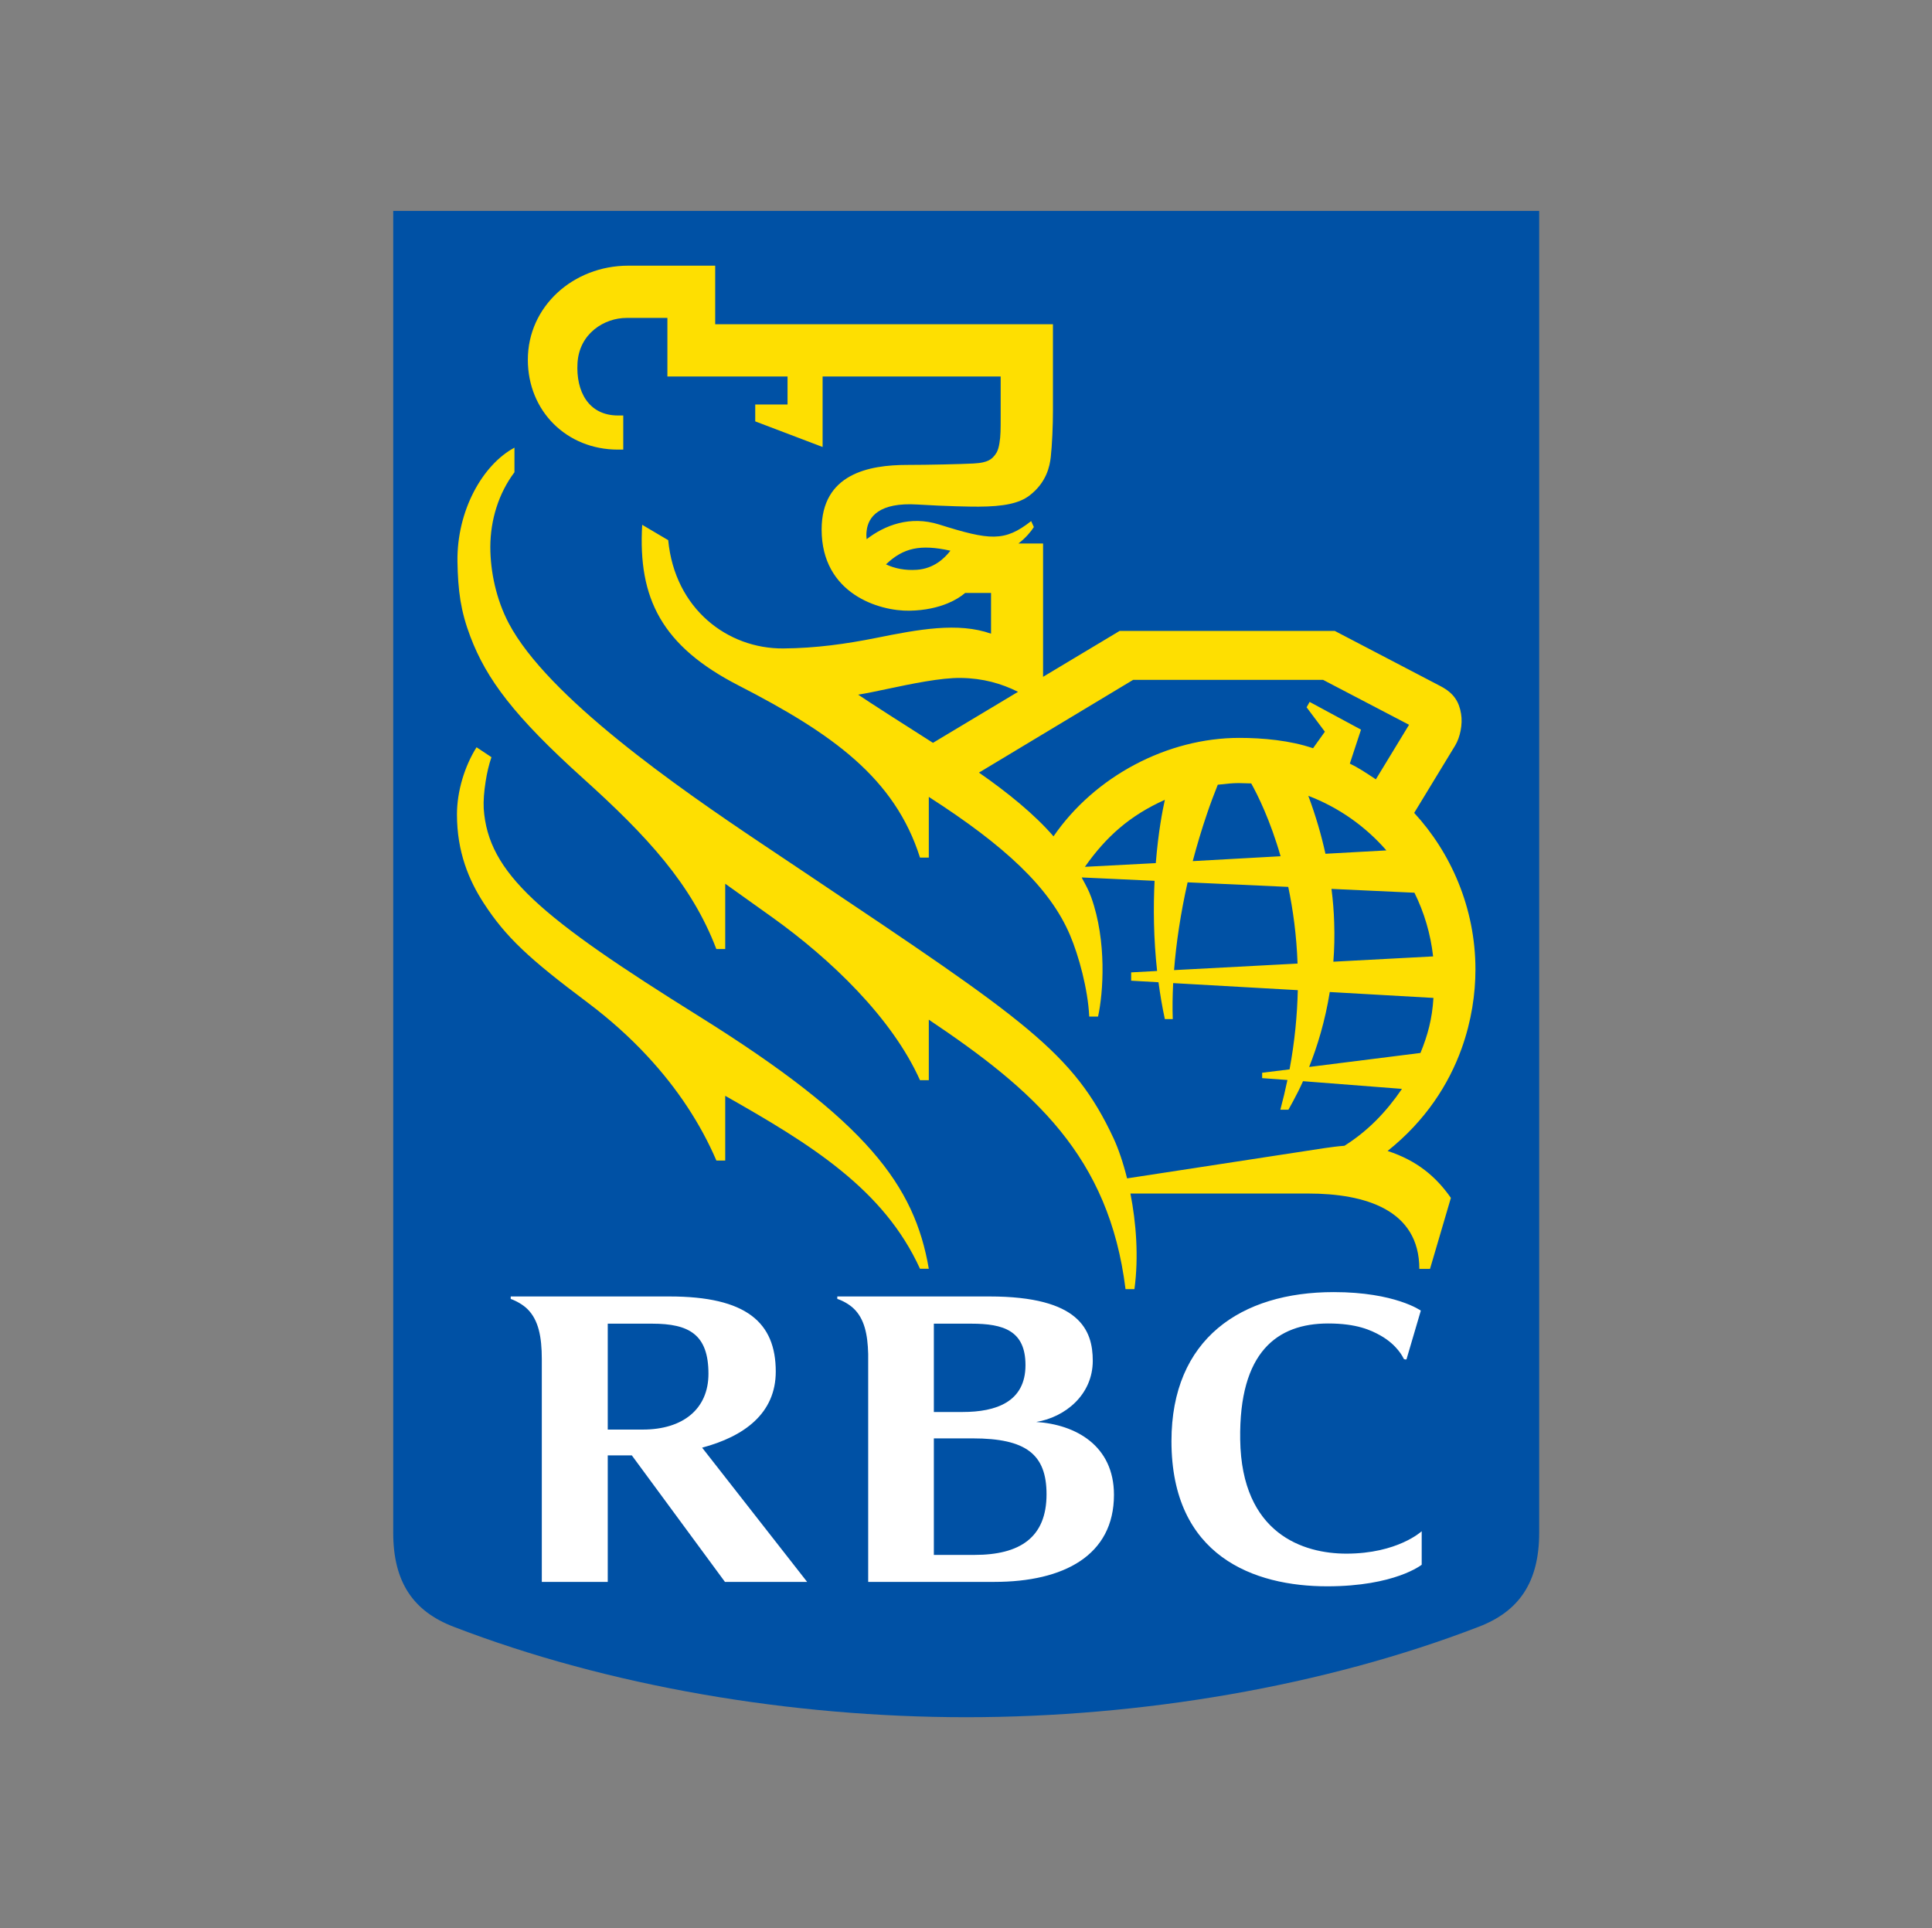
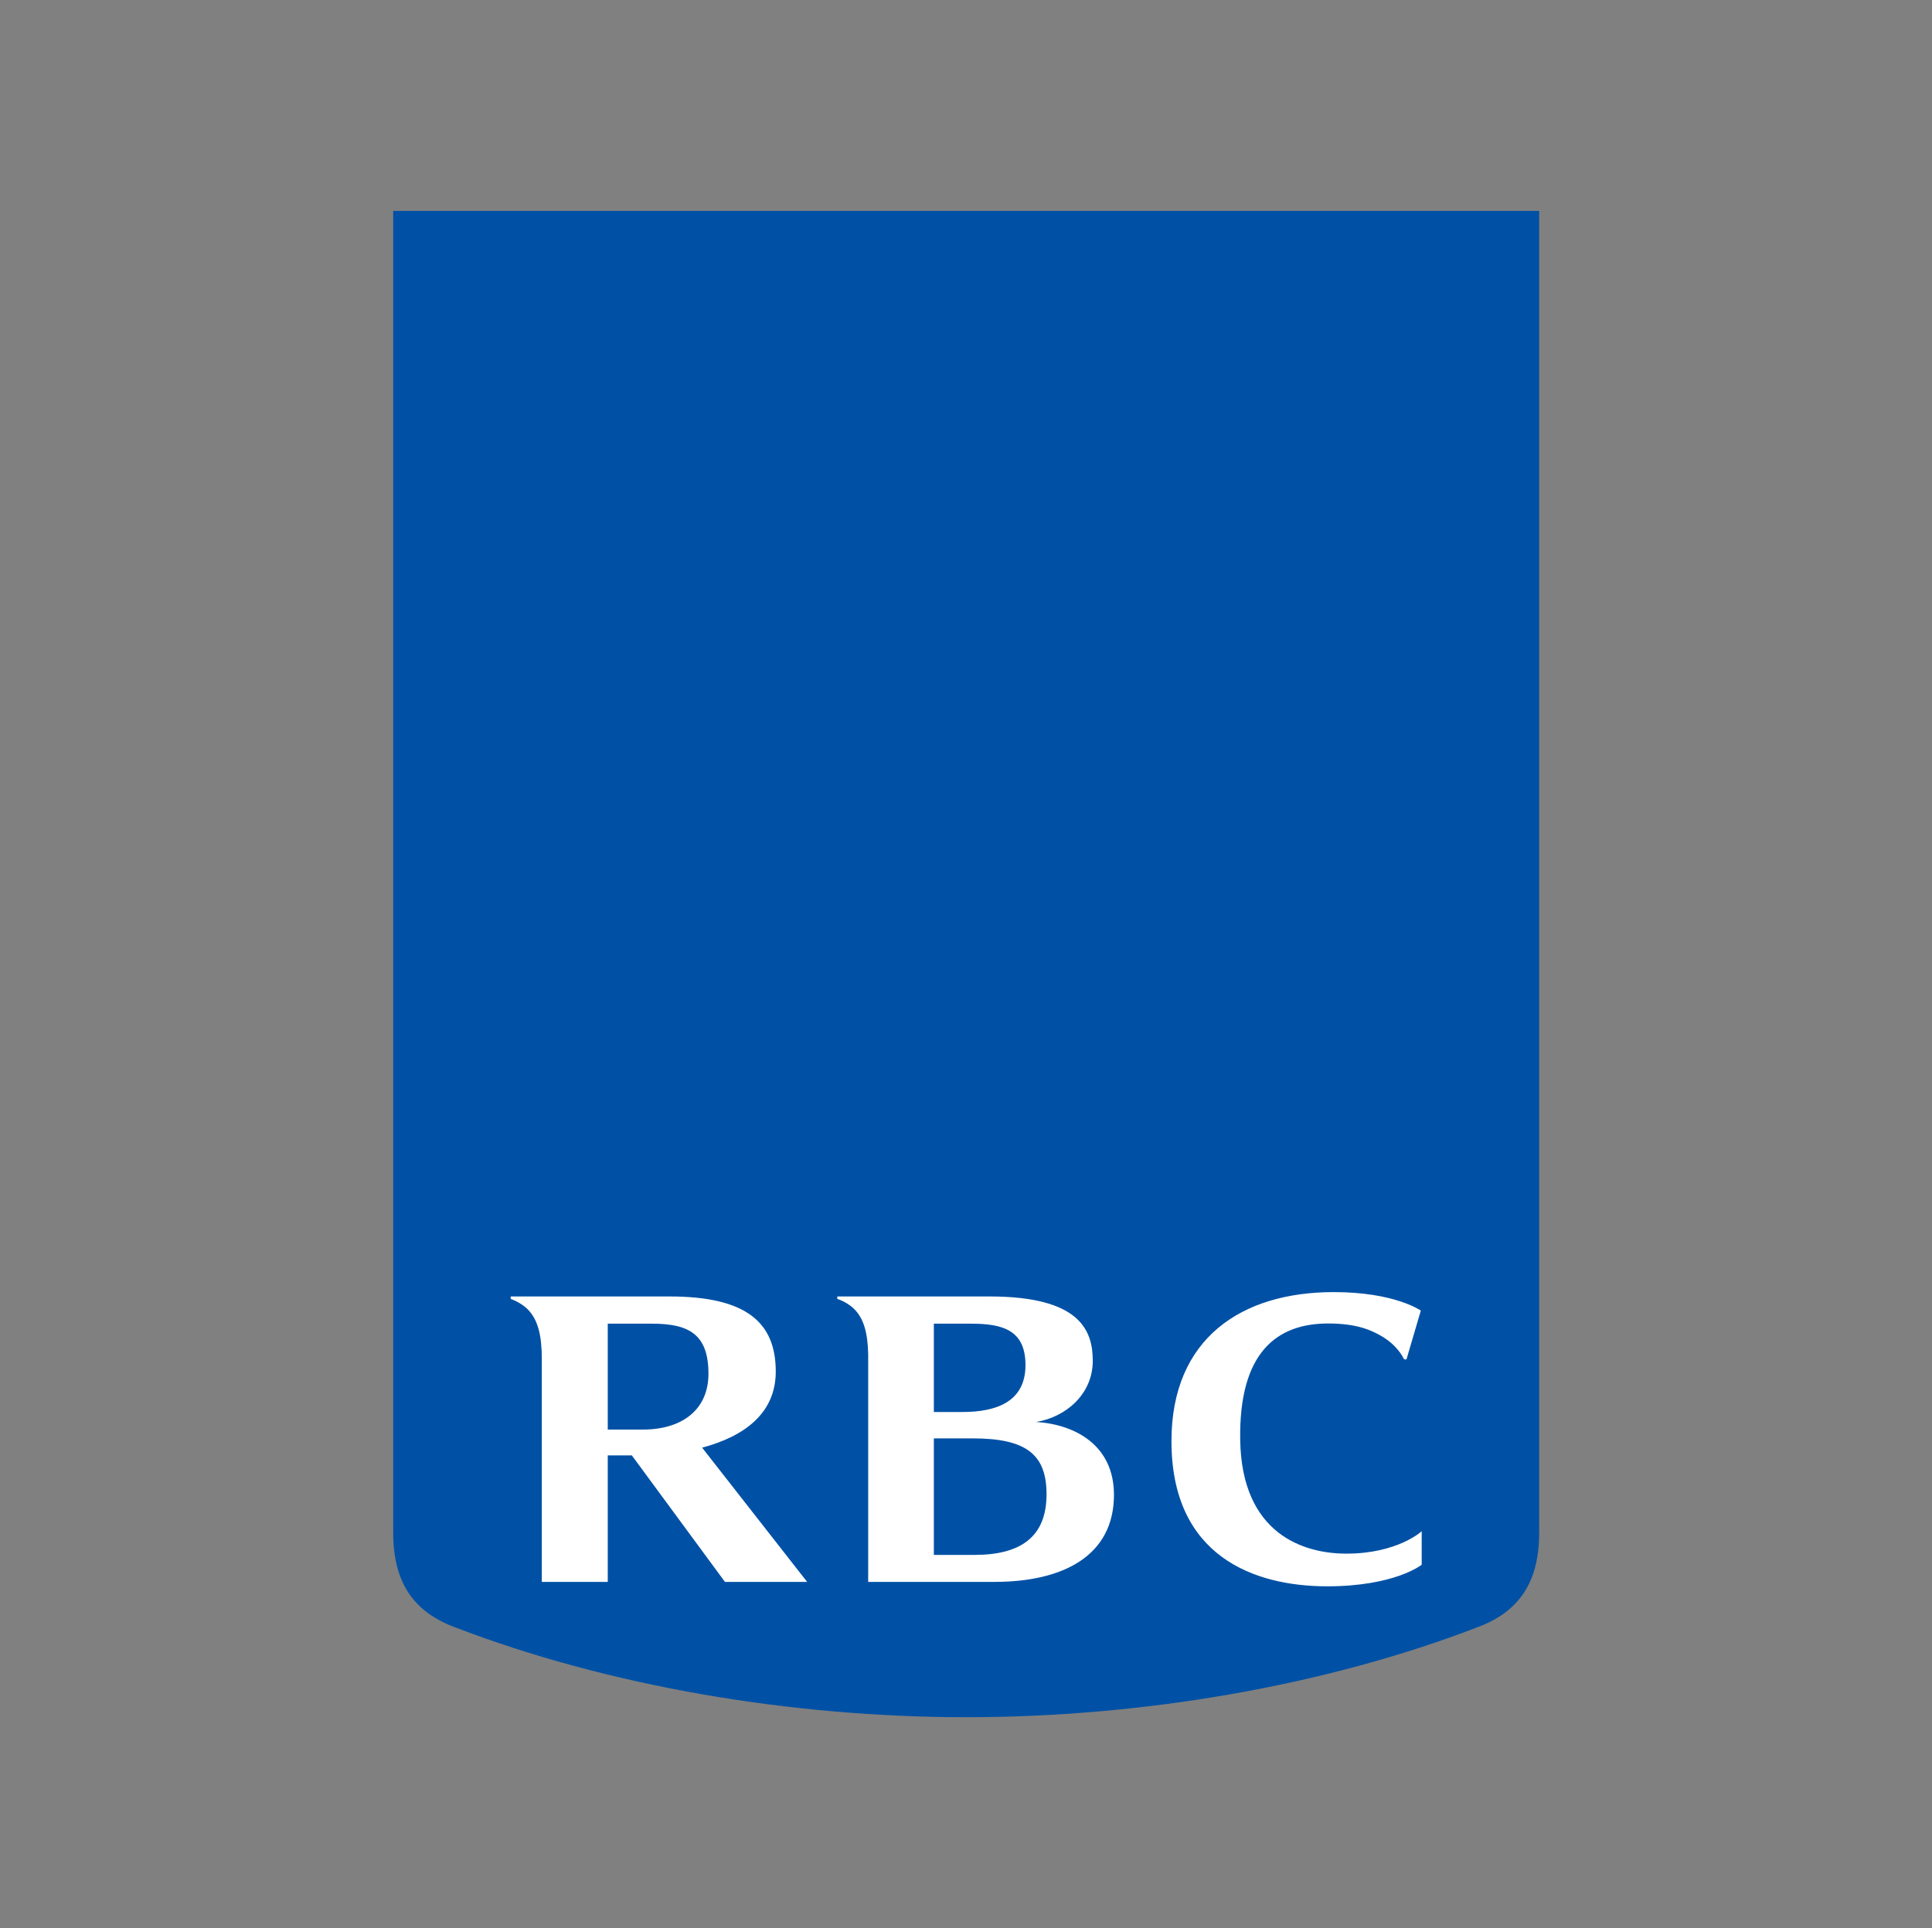
<svg xmlns="http://www.w3.org/2000/svg" width="513" height="512" viewBox="0 0 513 512" fill="none">
  <rect x="0" y="0" width="513" height="512" fill="#808080" stroke="none" />
  <path d="M392.691 431.966C403.281 427.897 408.696 420.23 408.696 407.006V56H104.41V407.006C104.41 420.23 109.824 427.897 120.415 431.966C161.542 447.827 210.228 456 256.553 456C302.878 456 351.585 447.827 392.691 431.966Z" fill="#0051A5" />
-   <path fill-rule="evenodd" clip-rule="evenodd" d="M376.871 336.95H379.708L385.252 318.092C381.31 312.466 376.286 308.197 368.446 305.633C378.538 297.577 384.689 287.939 388.111 278.402C390.731 271.106 391.771 263.87 391.771 257.44C391.771 241.067 385.209 226.37 375.506 215.861L386.378 197.985C387.721 195.768 388.414 192.306 387.959 189.572C387.699 187.966 387.223 186.613 386.4 185.432C385.555 184.206 384.321 183.169 382.545 182.23L354.412 167.535H297.302L276.965 179.728V144.319H270.425C272.396 142.819 273.76 141.135 274.518 139.957L273.804 138.371C266.743 143.91 262.888 143.531 249.352 139.275C241.664 136.86 234.907 139.473 230.121 143.182C230.034 142.459 230.012 141.706 230.121 140.932C230.532 137.269 233.434 133.333 243.635 133.975C251.258 134.443 257.625 134.551 259.813 134.54C266.505 134.511 270.62 133.671 273.349 131.59C277.875 128.132 278.72 123.823 279.001 121.44C279.369 118.151 279.586 112.948 279.586 109.077V86.098H189.903V70.548H166.838C152.241 70.548 140.156 81.347 140.156 95.527C140.156 109.136 150.443 119.391 164.087 119.391H165.495V110.33H164.087C156.291 110.33 152.891 103.957 153.345 96.391C153.822 88.494 160.514 84.425 166.34 84.425H177.212V99.975H209.113V107.417H200.537V111.895L218.426 118.698V99.975H265.704V110.788C265.704 113.958 265.704 115.842 265.379 117.677C265.227 118.619 265.032 119.429 264.621 120.182C264.361 120.636 264.036 121.069 263.603 121.497C262.953 122.139 262.109 122.526 261.047 122.764C260.311 122.932 259.466 123.024 258.513 123.078C255.438 123.251 246.364 123.457 240.906 123.457C230.705 123.457 218.166 125.818 218.166 140.623C218.166 157.673 233.434 162.319 241.491 162.167C245.671 162.105 249.071 161.282 251.691 160.191C253.684 159.362 255.2 158.38 256.261 157.462H263.148V168.272C254.377 165.169 243.916 167.124 232.59 169.409C224.728 170.984 216.628 172.132 207.965 172.192C193.26 172.303 179.183 161.747 177.428 143.444L170.52 139.359C169.372 158.924 175.717 171.561 196.162 182.051C220.916 194.772 237.571 206.551 244.285 227.729H246.624V211.613C266.743 224.545 278.763 235.688 284.112 248.298C286.43 253.745 288.877 262.665 289.224 269.947H291.563C292.949 263.664 293.923 249.977 289.765 238.306C289.159 236.584 288.292 234.987 287.426 233.42L287.231 233.005L306.571 233.899C306.225 240.913 306.289 249.086 307.242 257.838L300.355 258.212V260.421L307.611 260.835C308.044 264.038 308.585 267.313 309.3 270.613H311.401C311.292 267.652 311.336 264.455 311.509 261.062L344.601 262.933C344.45 269.506 343.8 276.531 342.414 283.965L335.137 284.864V286.293L341.851 286.789C341.309 289.382 340.681 292.013 339.967 294.683H342.111L343.345 292.436C344.19 290.874 345.099 289.098 345.987 287.108L372.258 289.149C368.013 295.365 363.183 300.343 356.989 304.258C355.625 304.339 352.983 304.678 351.705 304.875L299.273 312.915C298.211 308.681 296.955 305.027 295.699 302.309C285.044 279.477 272.352 270.987 214.592 232.293L202.118 223.939C180.071 209.163 145.376 185.089 135.067 165.472C131.775 159.194 130.194 151.828 130.194 145.217C130.215 138.046 132.403 130.991 136.604 125.404V118.874C128.115 123.433 121.293 135.607 121.466 149.089C121.531 152.927 121.747 156.252 122.267 159.495C122.787 162.622 123.61 165.673 124.888 169.04C129.176 180.375 136.561 190.229 154.84 206.703C171.798 221.979 183.666 234.811 190.206 252.012H192.567V234.673L205.128 243.642C220.548 254.684 236.856 270.259 244.285 286.845H246.624V270.77C274.54 289.499 294.486 307.003 298.861 342.332H301.222C302.391 333.761 301.676 324.689 300.16 316.938H347.352C362.447 316.938 376.871 321.224 376.871 336.95ZM235.253 149.863C239.866 145.466 244.35 144.476 252.363 146.235C250.76 148.29 247.966 150.989 243.462 151.306C240.343 151.531 237.506 150.943 235.253 149.863ZM270.317 183.711L247.728 197.257C240.798 192.861 230.705 186.404 227.868 184.463C229.861 184.157 232.525 183.594 235.492 182.969C241.967 181.602 249.829 179.942 255.157 180.026C260.982 180.102 265.899 181.502 270.317 183.711ZM351.792 194.301L348.651 198.692C342.566 196.608 335.31 195.944 329.051 195.944C309.971 195.944 290.696 206.131 279.738 222.09C274.713 216.278 267.631 210.503 259.943 205.162L300.875 180.535H351.315L374.142 192.463L365.327 206.954C362.642 205.162 360.606 203.822 358.419 202.772L361.386 193.754L347.742 186.393L346.94 187.823L351.792 194.301ZM342.067 235.512C343.324 241.522 344.276 248.339 344.536 255.873L311.747 257.611C312.31 250.375 313.501 242.434 315.342 234.299L342.067 235.512ZM354.26 244.922C354.174 242.05 353.936 239.088 353.546 236.043L375.571 237.058C378.148 242.264 379.859 247.96 380.531 253.972L354.044 255.377C354.304 252.042 354.39 248.553 354.26 244.922ZM332.235 208.037C333.989 211.167 337.281 217.815 340.032 227.372L316.707 228.666C317.833 224.416 319.089 220.2 320.518 216.015C321.385 213.46 322.338 210.915 323.355 208.381L324.005 208.311C325.586 208.132 327.254 207.945 328.9 207.945L332.235 208.037ZM351.943 226.714C350.86 221.768 349.366 216.627 347.395 211.332C355.452 214.399 362.555 219.426 368.121 225.821L351.943 226.714ZM380.617 264.993C380.293 270.589 379.058 275.015 377.174 279.609L347.612 283.329C349.799 277.839 351.857 271.13 353.091 263.428L380.617 264.993ZM288.076 230.182C293.728 222.131 300.074 216.527 309.3 212.393C308.672 215.284 307.567 220.837 306.896 229.196L288.076 230.182Z" fill="#FEDF01" />
-   <path d="M128.44 214.708C129.609 231.958 143.535 243.607 185.658 269.901C230.337 297.796 242.834 314.821 246.624 336.915H244.285C239.477 326.348 232.221 318.086 223.385 310.899C214.419 303.587 203.829 297.384 192.567 290.993V308.189H190.228C186.07 298.516 179.962 289.117 171.798 280.354C167.184 275.394 161.9 270.638 155.923 266.152C140.589 254.655 134.352 248.934 128.44 239.817C124.52 233.788 121.336 226.243 121.336 216.278C121.336 210.154 123.35 203.492 126.534 198.435L130.497 201.069C129.826 202.98 129.306 205.238 128.959 207.461C128.526 210.149 128.331 212.788 128.44 214.708Z" fill="#FEDF01" />
  <path fill-rule="evenodd" clip-rule="evenodd" d="M372.704 360.772C372.51 360.363 370.987 357.153 366.593 354.659C364.02 353.213 360.236 351.446 352.674 351.445C339.1 351.445 328.973 359.026 329.305 382.249C329.66 407.415 346.203 412.564 357.485 412.564C371.134 412.564 377.501 406.616 377.501 406.616V415.508C377.501 415.508 370.423 421.239 352.4 421.239C333.03 421.239 311.055 413.292 311.055 382.686C311.055 355.527 329.503 343.114 354.144 343.114C370.423 343.114 377.268 348.029 377.268 348.029L373.455 360.99C373.455 360.99 372.954 361.072 372.726 360.816C372.724 360.814 372.717 360.799 372.704 360.772ZM192.494 420.066H214.318L186.435 384.423C197.613 381.432 205.986 375.321 205.986 364.215C205.986 351.171 198.184 344.272 177.77 344.272H135.609V344.925C137.16 345.48 138.898 346.483 140.035 347.602C142.985 350.512 143.865 354.955 143.865 360.961V420.066H161.375V386.47H167.766L192.494 420.066ZM161.375 351.497H173.171C182.99 351.497 188.115 354.365 188.115 364.803C188.115 374.109 181.409 379.618 170.657 379.618H161.375V351.497ZM275.145 377.596C282.819 376.348 290.16 370.378 290.16 361.351C290.16 353.212 286.702 344.272 262.744 344.272H222.325V344.925C223.549 345.3 225.48 346.29 226.744 347.545C229.491 350.226 230.395 354.238 230.528 359.555V420.066H264.026C282.452 420.066 295.787 413.04 295.787 396.942C295.787 383.852 285.6 378.278 275.145 377.596ZM257.91 351.497C266.481 351.497 272.294 353.352 272.294 362.506C272.294 372.261 264.504 374.949 255.618 374.949H247.963V351.497H257.91ZM258.773 412.9H247.963V381.957H258.276C272.446 381.957 277.885 386.178 277.885 396.803C277.885 408.295 270.79 412.9 258.773 412.9Z" fill="white" />
</svg>